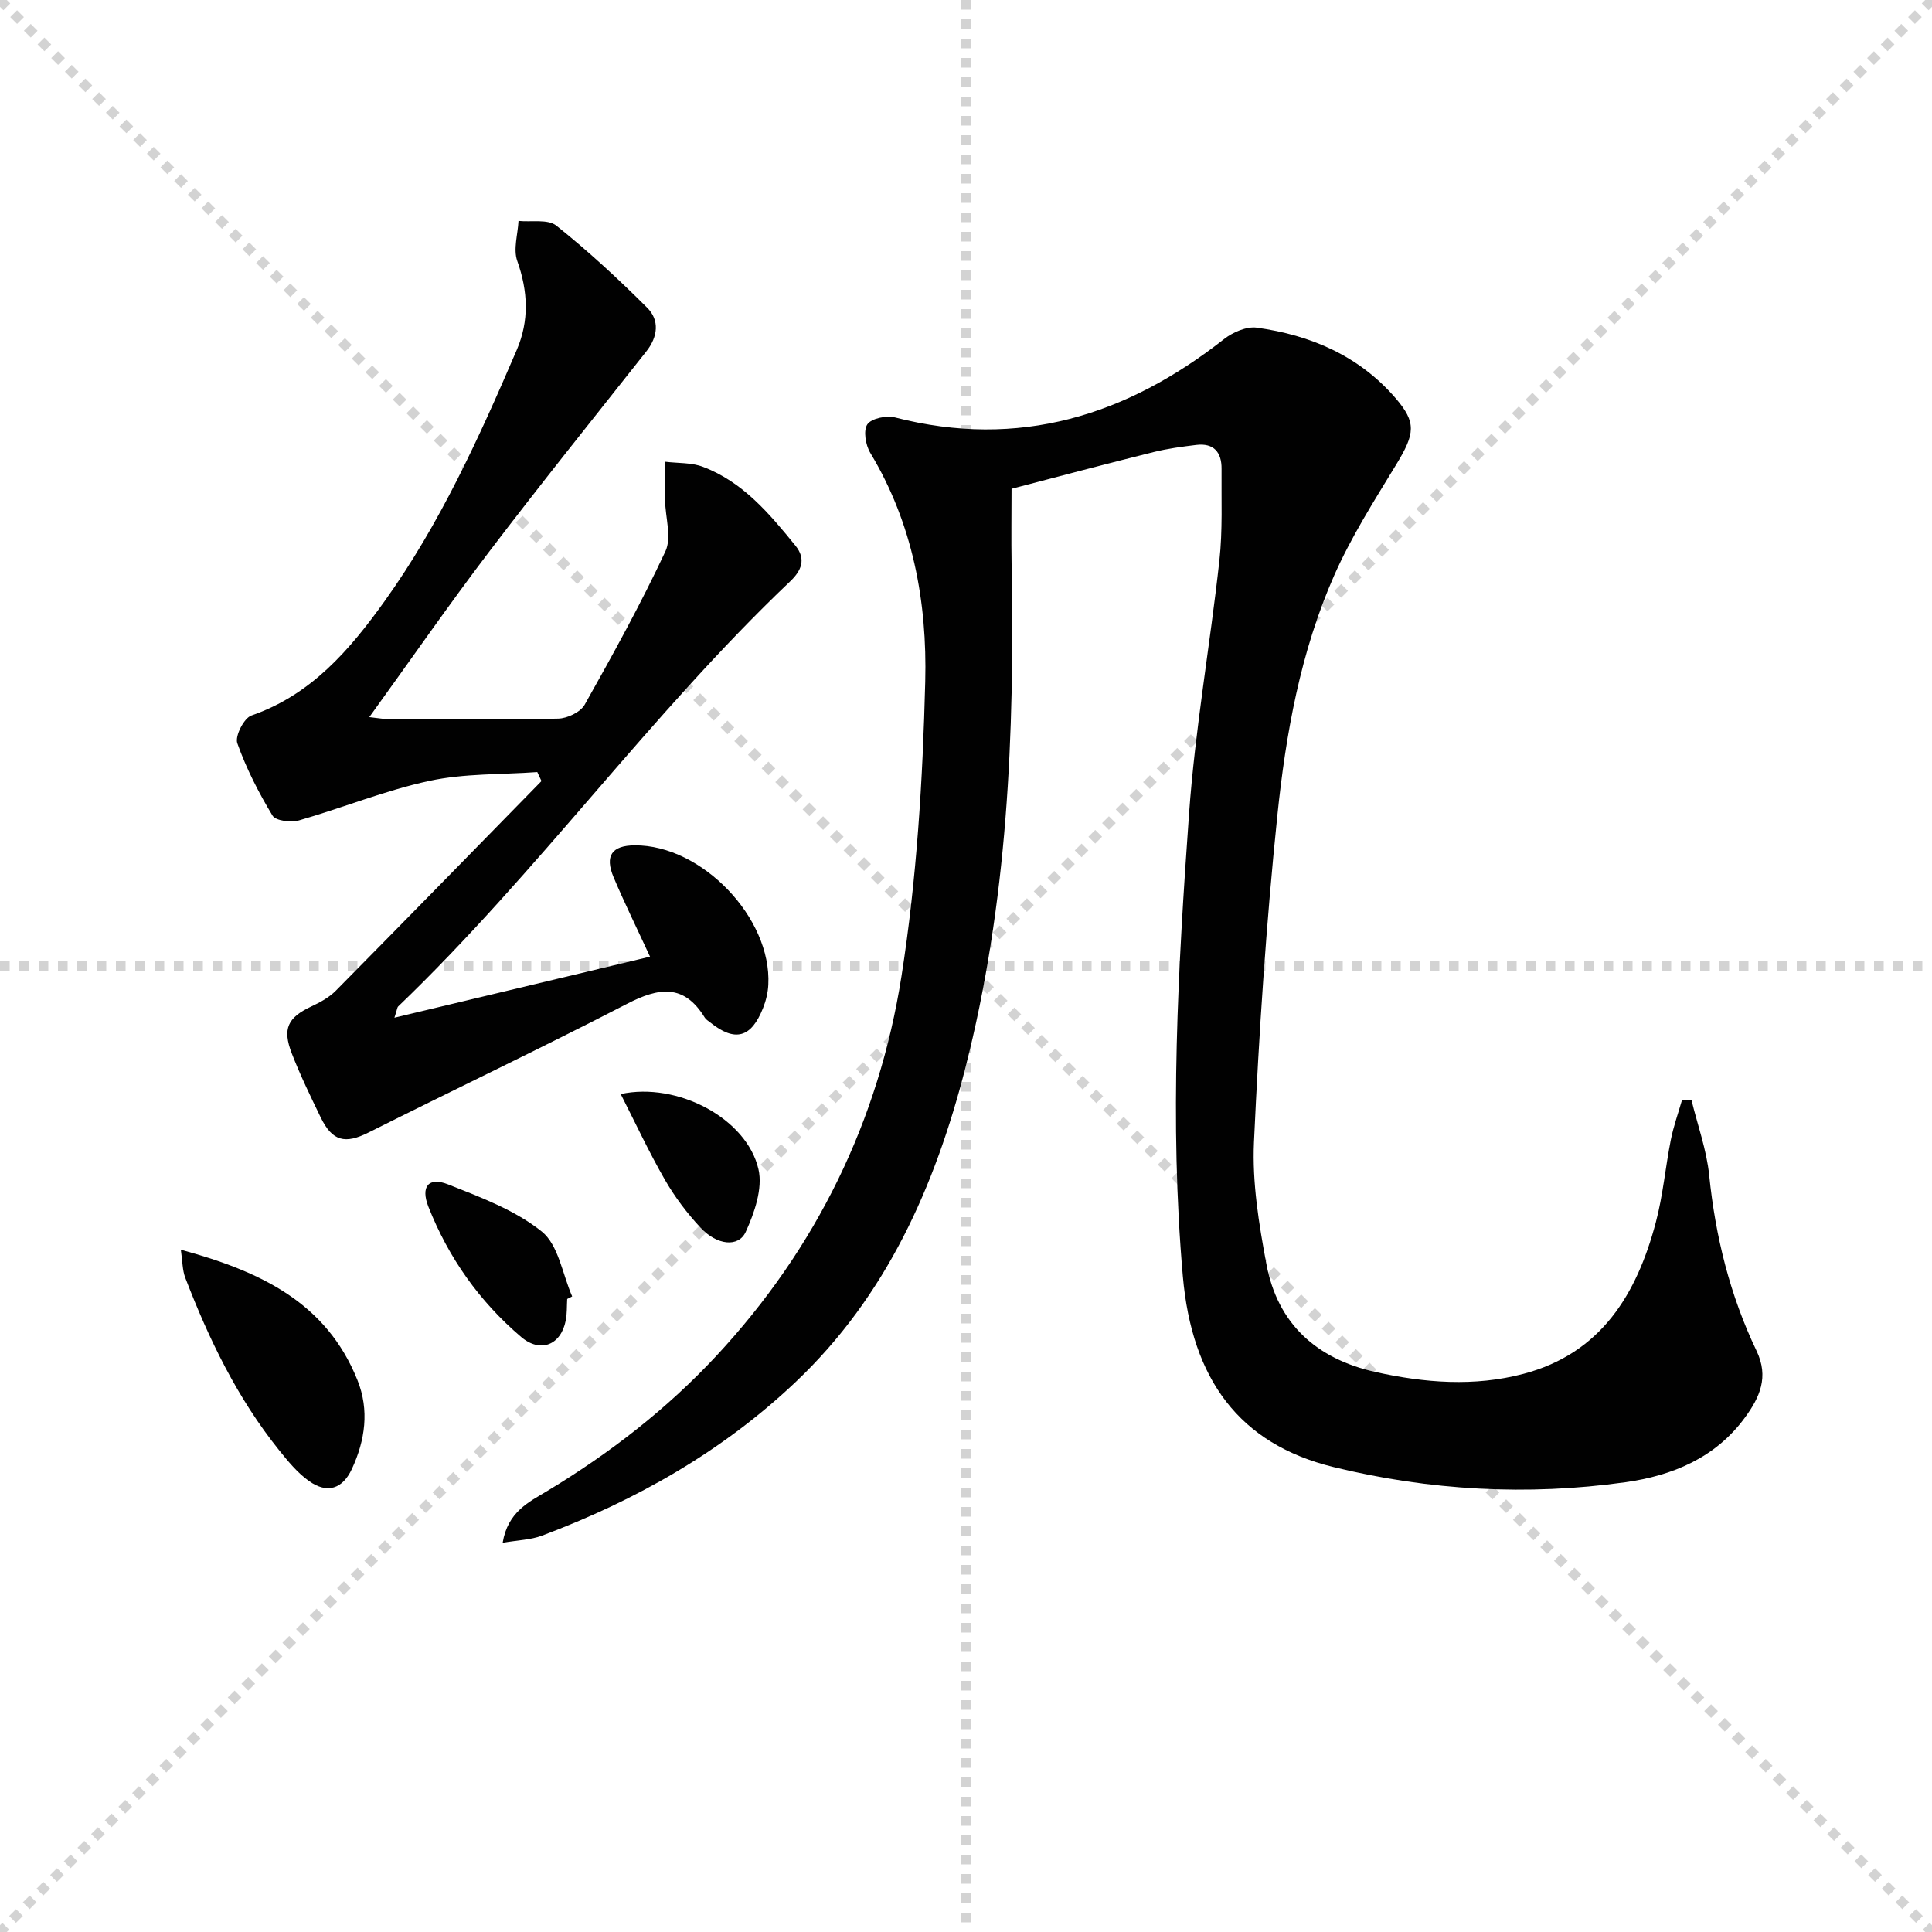
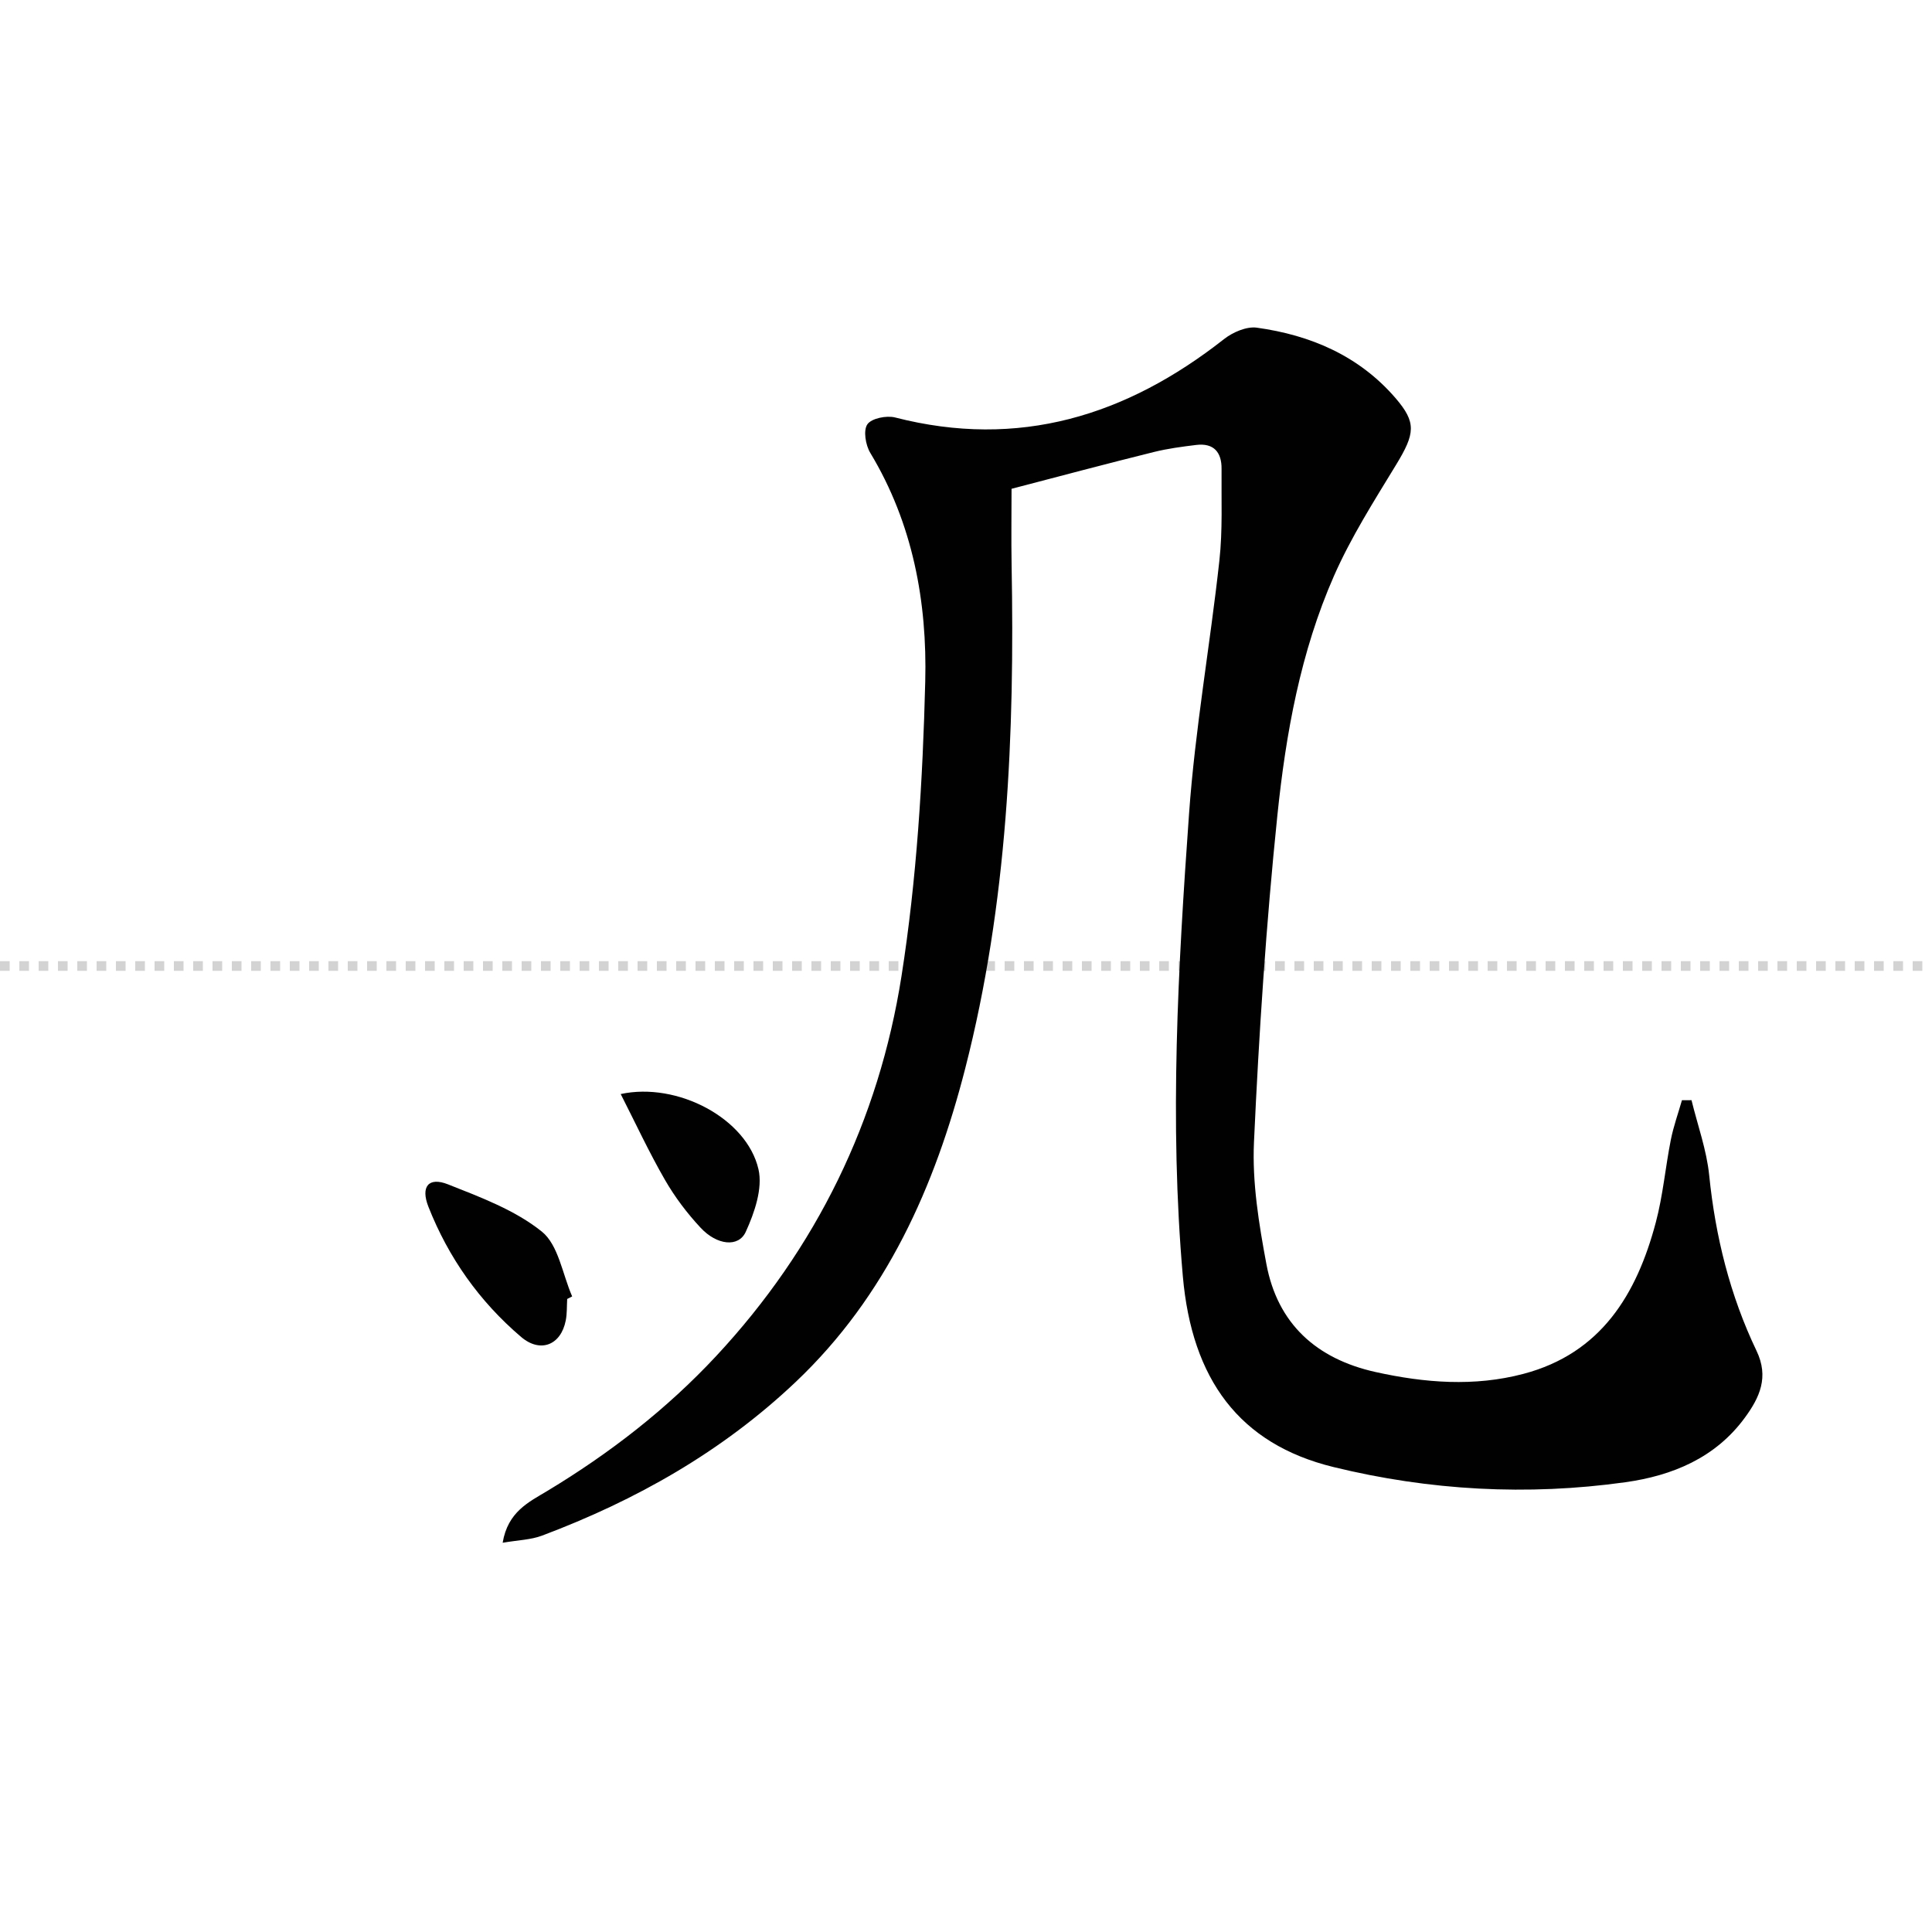
<svg xmlns="http://www.w3.org/2000/svg" enable-background="new 0 0 400 400" viewBox="0 0 400 400">
  <g stroke="lightgray" stroke-dasharray="1,1" stroke-width="1" transform="scale(2, 2)">
-     <line x1="0" y1="0" x2="200" y2="200" />
-     <line x1="200" y1="0" x2="0" y2="200" />
-     <line x1="100" y1="0" x2="100" y2="200" />
    <line x1="0" y1="100" x2="200" y2="100" />
  </g>
  <g fill="#010101">
    <path d="m209.43 101.2c0 5.06-.08 10.36.01 15.67.65 35.14-.83 70.15-9.6 104.34-6.26 24.4-16.3 47.1-35.11 64.92-15.22 14.42-33.04 24.49-52.52 31.81-2.32.87-4.94.92-8.14 1.47 1.07-6.43 5.43-8.43 9.25-10.73 12.9-7.78 24.7-16.91 34.99-27.96 20.76-22.3 33.64-48.76 38.33-78.59 3.16-20.11 4.41-40.62 4.92-61 .42-16.49-2.56-32.75-11.38-47.37-.97-1.61-1.48-4.64-.6-5.91.85-1.24 3.96-1.87 5.73-1.42 25.61 6.58 47.88-.32 68.12-16.23 1.81-1.42 4.65-2.65 6.78-2.36 11.16 1.55 21.15 5.82 28.7 14.56 4.39 5.09 4.07 7.36.14 13.82-4.56 7.49-9.32 14.97-12.84 22.96-6.95 15.77-10 32.72-11.75 49.7-2.32 22.47-3.81 45.05-4.84 67.62-.38 8.35 1.02 16.9 2.57 25.19 2.31 12.39 10.37 19.65 22.59 22.37 10.19 2.26 20.46 3.07 30.64.38 16.06-4.24 23.44-16.46 27.39-31.33 1.49-5.59 1.99-11.45 3.12-17.14.55-2.77 1.52-5.46 2.3-8.18.66 0 1.32-.01 1.98-.01 1.26 5.18 3.13 10.3 3.66 15.55 1.29 12.69 4.31 24.87 9.8 36.34 2.61 5.45.65 9.65-2.39 13.81-6.11 8.37-15.05 12.04-24.77 13.4-20.29 2.84-40.58 1.71-60.41-3.14-19.54-4.77-29.34-18.18-31.21-39.54-2.8-31.97-.99-63.88 1.29-95.73 1.25-17.53 4.36-34.92 6.28-52.41.69-6.26.39-12.64.45-18.97.04-3.44-1.6-5.41-5.23-4.97-2.95.36-5.93.75-8.81 1.47-9.65 2.39-19.25 4.95-29.44 7.61z" />
-     <path d="m81.66 210.7c18.23-4.35 35.58-8.5 52.92-12.63-2.81-6.09-5.33-11.2-7.54-16.44-1.88-4.45-.35-6.58 4.36-6.61 13.86-.11 28.39 14.99 27.67 28.86-.08 1.62-.48 3.29-1.08 4.8-2.46 6.23-5.83 7.11-10.98 2.98-.39-.31-.86-.59-1.11-1-4.3-7.02-9.52-6.22-16.06-2.84-17.7 9.15-35.71 17.71-53.53 26.65-4.86 2.44-7.51 1.86-9.94-3.18-2.1-4.34-4.21-8.68-5.95-13.17-2.01-5.18-.83-7.46 4.07-9.76 1.79-.84 3.64-1.84 5.01-3.22 14.26-14.42 28.42-28.94 42.61-43.43-.29-.62-.58-1.24-.87-1.86-7.47.54-15.12.26-22.37 1.83-9.14 1.97-17.92 5.58-26.95 8.17-1.67.48-4.84.1-5.5-.99-2.87-4.75-5.44-9.77-7.29-14.99-.52-1.46 1.38-5.2 2.92-5.73 12.4-4.29 20.36-13.6 27.58-23.68 11.5-16.05 19.59-33.94 27.35-51.99 2.62-6.1 2.34-12.16.11-18.45-.86-2.42.12-5.5.26-8.28 2.66.27 6.09-.42 7.84.98 6.59 5.26 12.83 11.03 18.8 16.99 2.59 2.58 2.24 5.99-.17 9.04-10.92 13.82-21.96 27.55-32.62 41.57-8.33 10.96-16.17 22.29-24.74 34.15 2.01.22 3.06.43 4.12.43 11.67.02 23.33.15 34.99-.12 1.89-.04 4.61-1.34 5.48-2.88 5.87-10.43 11.66-20.93 16.72-31.76 1.34-2.88-.02-7-.07-10.55-.04-2.66.02-5.33.04-7.99 2.61.32 5.4.15 7.79 1.05 8.27 3.12 13.77 9.69 19.15 16.31 2.32 2.85 1.18 5.25-1.11 7.43-28.99 27.55-52.31 60.34-81.17 88.02-.17.2-.18.61-.74 2.29z" />
-     <path d="m37.44 258.74c16.34 4.45 30.12 10.86 36.58 27.04 2.47 6.18 1.59 12.41-1.16 18.34-1.94 4.18-5.13 5.19-8.9 2.5-2.38-1.69-4.33-4.08-6.19-6.39-8.61-10.72-14.52-22.94-19.41-35.68-.61-1.58-.56-3.4-.92-5.81z" />
    <path d="m117.43 268.94c-.09 1.49-.01 3.01-.3 4.46-1 5.1-5.26 6.79-9.24 3.4-8.63-7.35-15.03-16.4-19.19-26.95-1.64-4.15 0-6.25 4.06-4.64 6.75 2.67 13.88 5.33 19.41 9.77 3.46 2.78 4.28 8.84 6.29 13.43-.34.18-.68.36-1.03.53z" />
    <path d="m128.51 226.51c11.74-2.54 26.09 5.04 28.52 15.56.92 3.96-.82 9.01-2.63 12.97-1.49 3.27-5.97 2.78-9.34-.84-2.81-3.01-5.36-6.39-7.41-9.96-3.28-5.69-6.06-11.68-9.14-17.73z" />
  </g>
</svg>